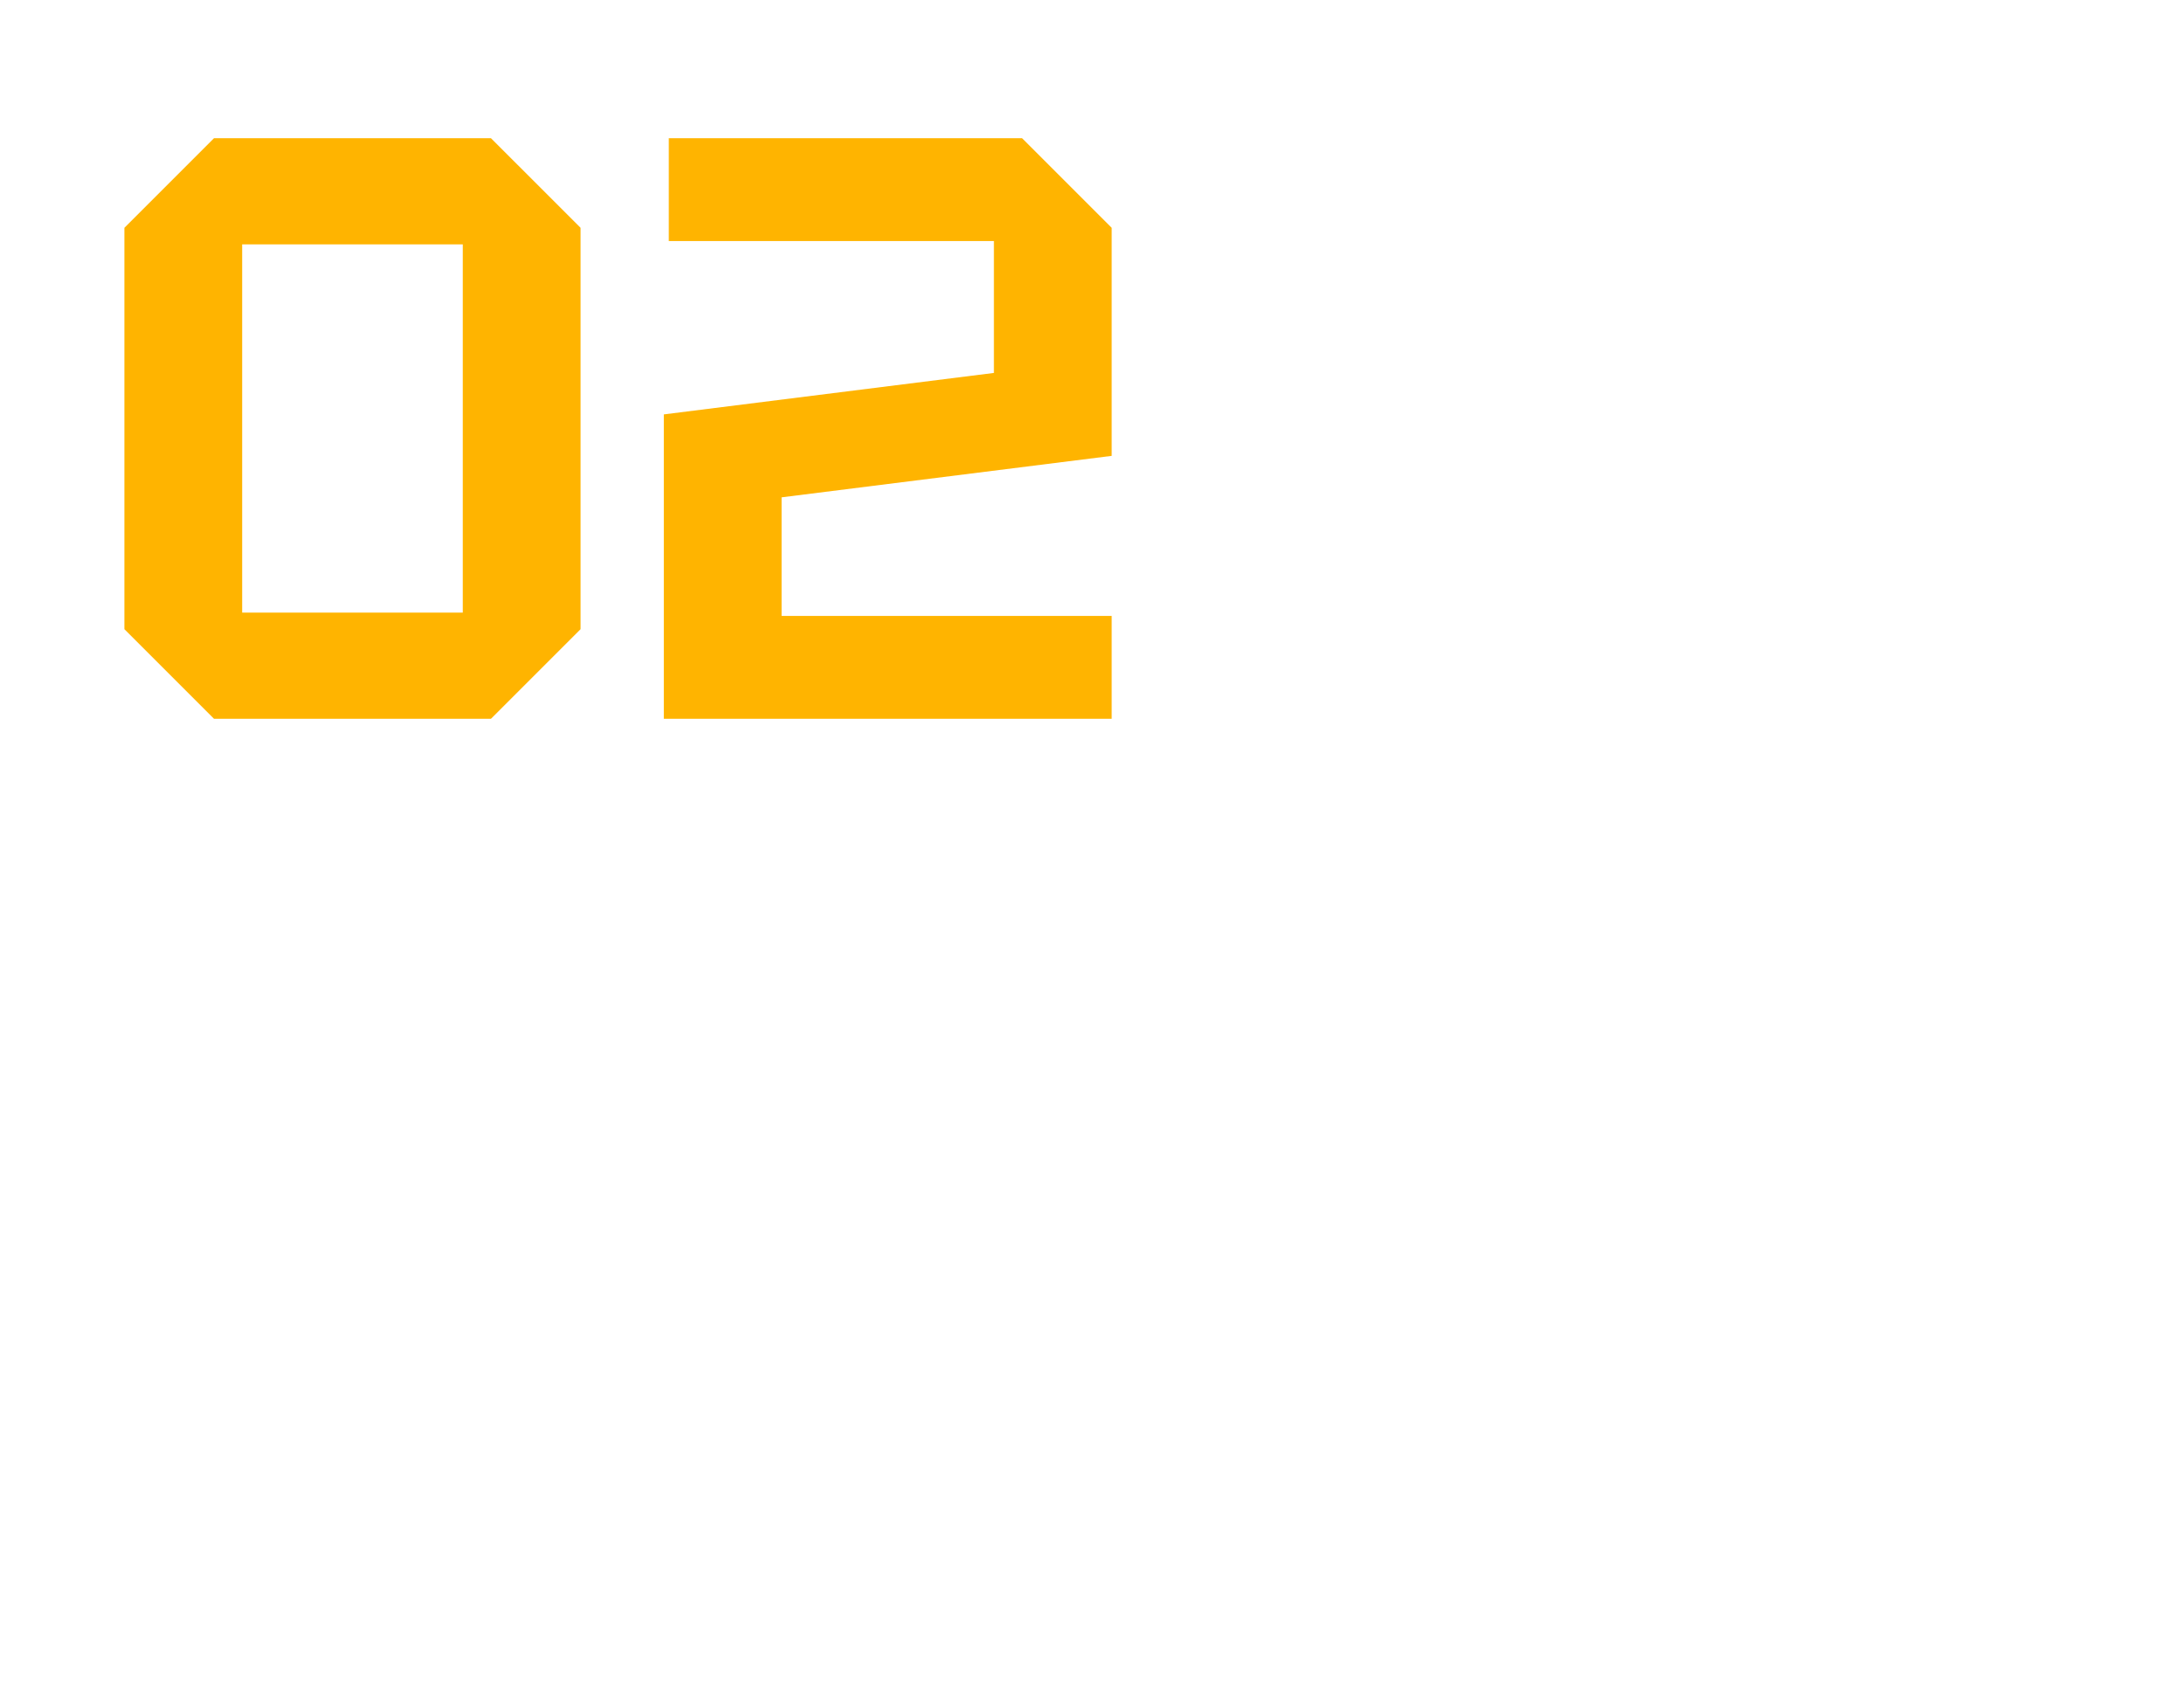
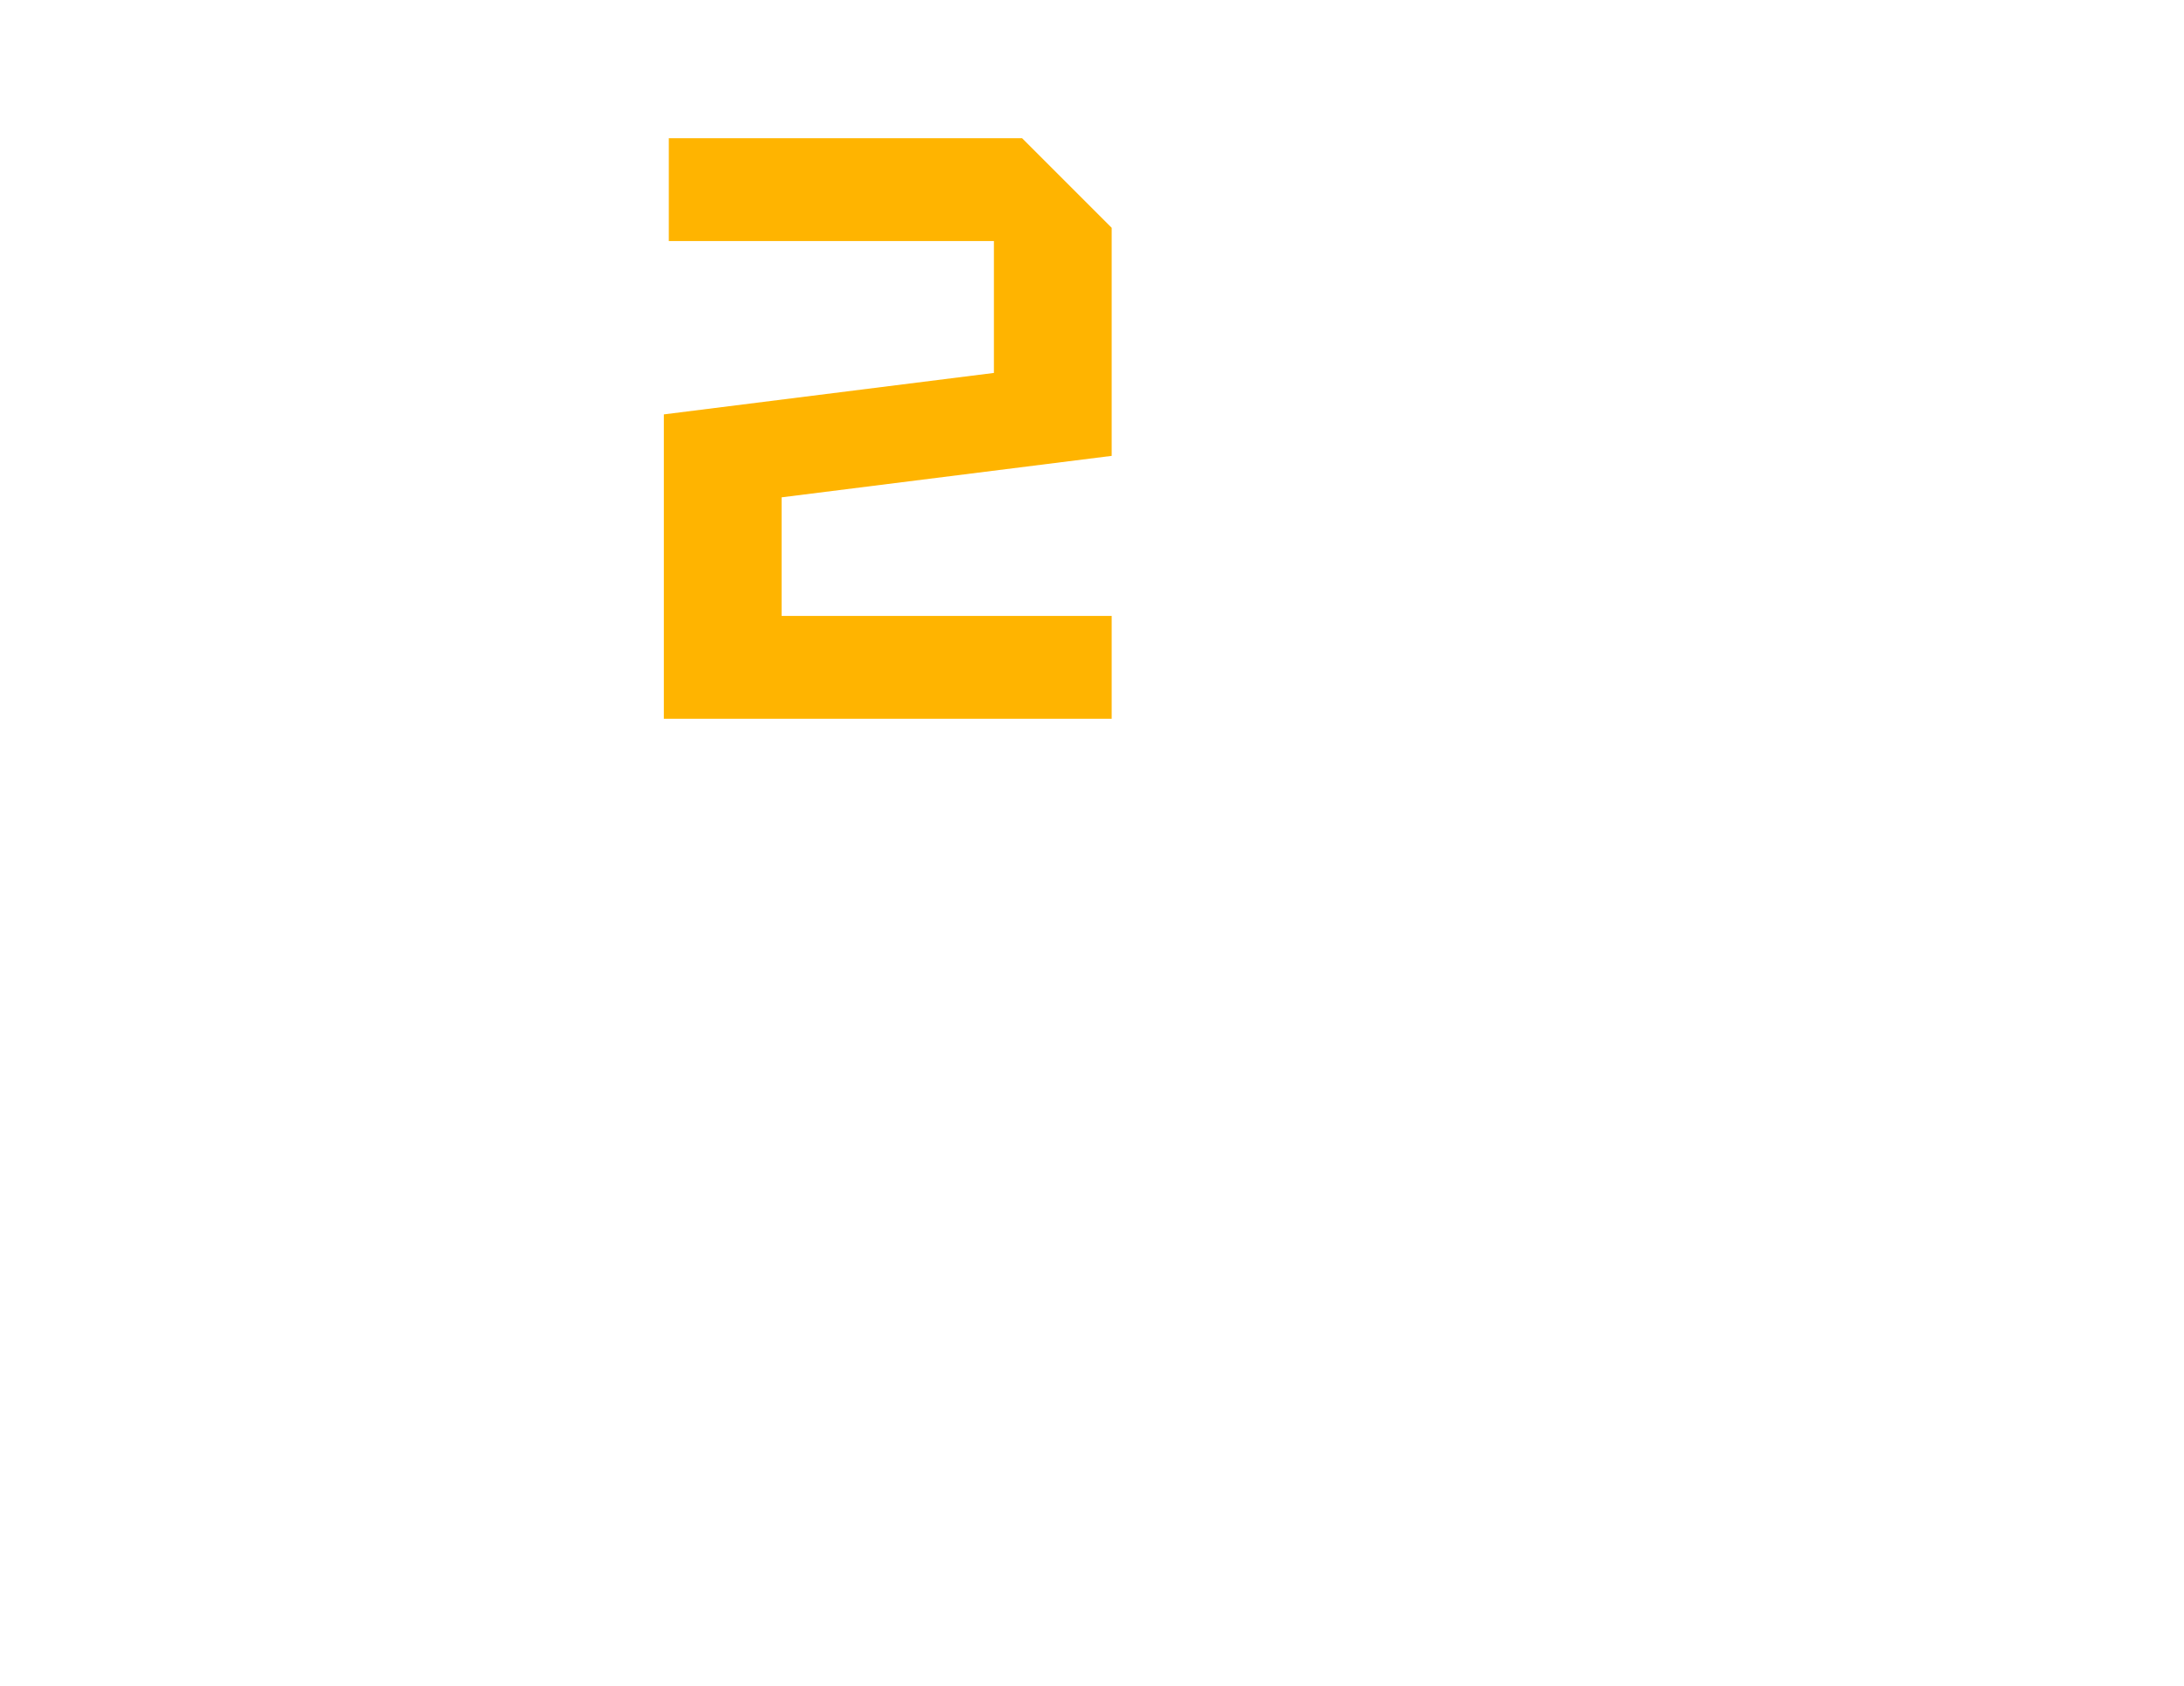
<svg xmlns="http://www.w3.org/2000/svg" width="79" height="61" viewBox="0 0 79 61" fill="none">
  <path d="M40.212 22.28V26H24.012V14.99L35.952 13.49V8.72H24.192V5H36.972L40.212 8.24V16.49L28.272 17.99V22.28H40.212Z" fill="#FFB400" />
-   <path d="M4.5 22.76V8.24L7.74 5H17.76L21 8.24V22.76L17.76 26H7.74L4.5 22.76ZM8.76 8.84V22.16H16.74V8.84H8.76Z" fill="#FFB400" />
</svg>